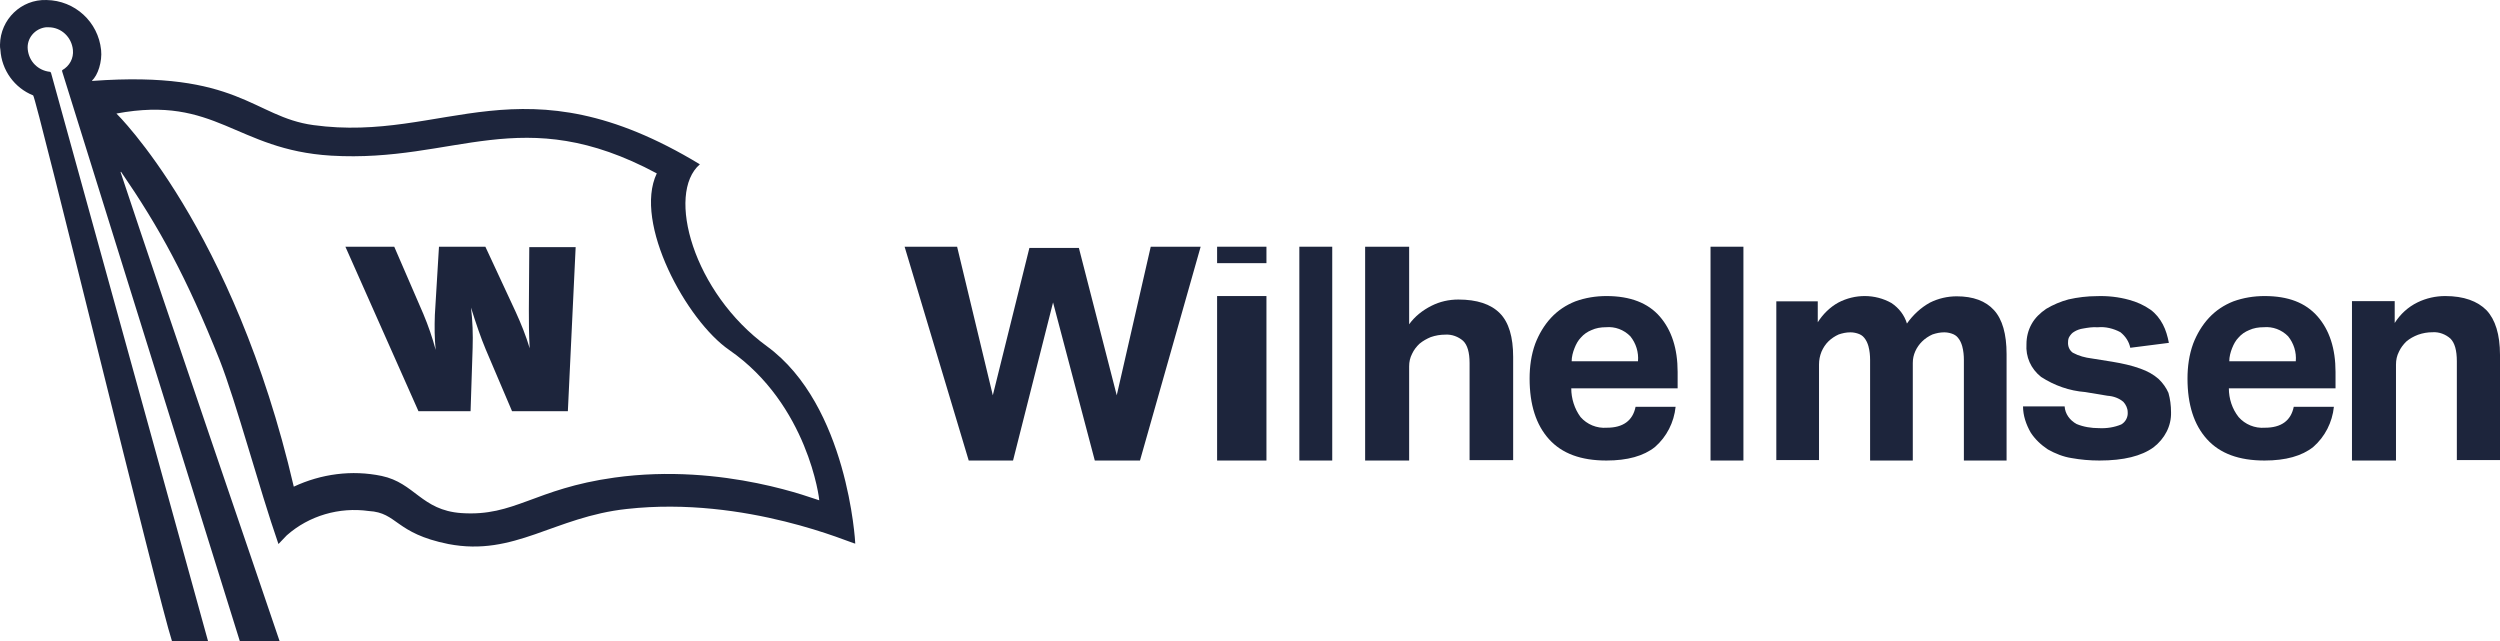
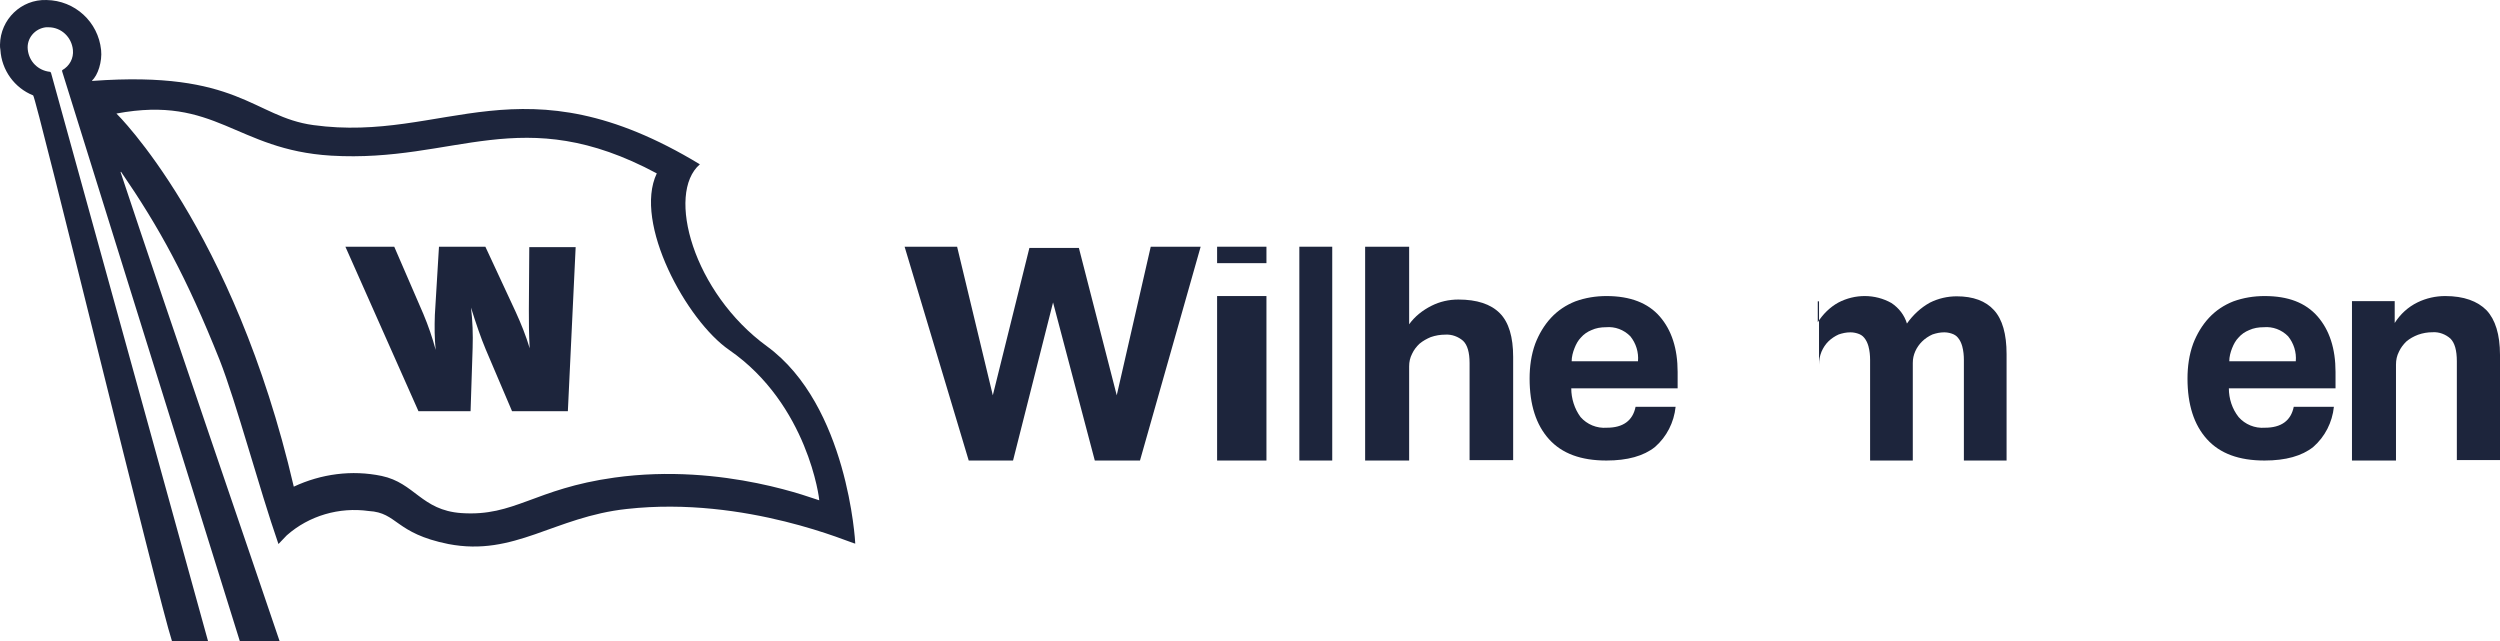
<svg xmlns="http://www.w3.org/2000/svg" width="152" height="39" viewBox="0 0 152 39" fill="none">
  <path d="M32.155 18.848C32.155 19.534 32.155 20.319 32.205 21.177C31.98 20.417 31.681 19.681 31.357 18.971L29.51 15H26.69L26.44 19.142C26.415 19.853 26.415 20.564 26.49 21.274C26.291 20.539 26.041 19.804 25.741 19.093L23.97 15H21L25.442 25H28.611L28.736 21.152C28.761 20.343 28.736 19.51 28.636 18.701C28.936 19.657 29.235 20.539 29.535 21.25L31.132 25H34.526L35 15.024H32.18L32.155 18.848Z" fill="#1D253C" />
  <path d="M46.634 21.057C42.149 17.794 40.486 11.771 42.552 9.99C31.694 3.414 27.083 8.71 19.047 7.605C15.393 7.104 14.512 4.268 5.618 4.92L5.593 4.895C5.946 4.594 6.223 3.741 6.147 3.038C5.971 1.332 4.56 0.027 2.822 0.001C1.285 -0.049 0.025 1.181 0 2.712C0 2.812 9.57313e-08 2.938 0.025 3.038C0.101 4.268 0.882 5.347 2.015 5.799C2.192 5.874 9.649 36.541 10.455 38.975H12.647L3.099 4.418L3.048 4.368C2.318 4.293 1.764 3.741 1.688 3.013C1.612 2.335 2.116 1.733 2.797 1.658C2.847 1.658 2.897 1.658 2.948 1.658C3.729 1.658 4.359 2.26 4.434 3.038C4.484 3.54 4.233 4.017 3.779 4.268V4.343L14.587 39H17.006C15.645 34.96 10.178 19.049 7.331 10.466L7.357 10.441C9.7 13.854 11.337 16.841 13.353 21.885C14.361 24.445 15.746 29.664 16.93 33.077L17.434 32.55C18.795 31.346 20.634 30.819 22.422 31.07C24.186 31.17 24.01 32.425 27.26 33.077C31.291 33.855 33.684 31.421 38.118 30.944C45.374 30.141 51.849 33.077 52 33.052C52 32.952 51.547 24.645 46.634 21.057ZM37.362 29.037C32.475 29.715 31.291 31.421 28.041 31.195C25.622 31.02 25.219 29.363 23.203 28.937C21.39 28.56 19.525 28.811 17.862 29.589C14.209 13.854 7.079 6.903 7.079 6.903C13.126 5.773 14.31 9.111 20.13 9.463C27.713 9.914 31.694 6.125 39.932 10.542C38.496 13.553 41.746 19.501 44.341 21.282C49.128 24.595 49.833 30.392 49.808 30.417C49.682 30.417 44.039 28.108 37.362 29.037Z" fill="#1D253C" />
  <path d="M67.898 24.035L65.596 15.075H62.587L60.363 24.035L58.192 15H55L58.898 28H61.593L64.026 18.388L66.564 28H69.311L73 15H69.965L67.898 24.035Z" fill="#1D253C" />
  <path d="M77 18H74V28H77V18Z" fill="#1D253C" />
  <path d="M77 15H74V16H77V15Z" fill="#1D253C" />
  <path d="M81 15H79V28H81V15Z" fill="#1D253C" />
  <path d="M88.668 18.212C88.09 18.212 87.539 18.338 87.041 18.589C86.49 18.865 86.017 19.241 85.676 19.718V15H83V28H85.676V22.278C85.676 22.002 85.729 21.751 85.86 21.5C85.965 21.274 86.122 21.073 86.306 20.898C86.516 20.722 86.752 20.596 86.988 20.496C87.277 20.396 87.566 20.346 87.88 20.346C88.274 20.32 88.668 20.471 88.956 20.722C89.219 20.973 89.35 21.425 89.35 22.077V27.975H92V21.701C92 20.496 91.738 19.593 91.187 19.041C90.636 18.488 89.796 18.212 88.668 18.212Z" fill="#1D253C" />
  <path d="M97.672 18C97.033 18 96.393 18.1 95.779 18.324C95.213 18.549 94.721 18.873 94.303 19.322C93.885 19.771 93.566 20.319 93.344 20.893C93.098 21.566 93 22.289 93 23.012C93 24.608 93.393 25.83 94.18 26.703C94.967 27.576 96.123 28 97.672 28C98.951 28 99.934 27.726 100.623 27.177C101.336 26.554 101.779 25.681 101.877 24.733H99.443C99.27 25.581 98.68 26.005 97.697 26.005C97.082 26.055 96.492 25.805 96.098 25.357C95.73 24.858 95.533 24.234 95.533 23.611H102V22.613C102 21.192 101.631 20.07 100.918 19.247C100.205 18.424 99.123 18 97.672 18ZM95.557 21.965C95.557 21.691 95.631 21.416 95.73 21.167C95.828 20.918 95.951 20.693 96.123 20.519C96.295 20.319 96.516 20.17 96.762 20.07C97.033 19.945 97.328 19.895 97.647 19.895C98.189 19.845 98.73 20.045 99.123 20.444C99.467 20.868 99.639 21.416 99.59 21.965H95.557Z" fill="#1D253C" />
-   <path d="M106 15H104V28H106V15Z" fill="#1D253C" />
-   <path d="M118.971 18.016C118.411 18.016 117.851 18.143 117.342 18.398C116.782 18.704 116.298 19.162 115.942 19.672C115.789 19.162 115.458 18.729 115 18.424C114.007 17.863 112.785 17.863 111.767 18.398C111.258 18.678 110.825 19.111 110.52 19.595V18.322H108V27.974H110.596V22.168C110.596 21.887 110.647 21.633 110.749 21.378C110.851 21.149 110.978 20.945 111.156 20.767C111.335 20.588 111.564 20.436 111.793 20.334C112.022 20.257 112.251 20.206 112.505 20.206C112.658 20.206 112.811 20.232 112.964 20.283C113.116 20.334 113.244 20.41 113.345 20.537C113.473 20.69 113.549 20.869 113.6 21.047C113.676 21.327 113.702 21.607 113.702 21.887V28H116.298V22.066C116.298 21.811 116.349 21.582 116.451 21.352C116.553 21.123 116.705 20.919 116.858 20.767C117.036 20.588 117.265 20.436 117.495 20.334C117.724 20.257 117.953 20.206 118.207 20.206C118.36 20.206 118.513 20.232 118.665 20.283C118.818 20.334 118.945 20.41 119.047 20.537C119.175 20.69 119.251 20.869 119.302 21.047C119.378 21.327 119.404 21.607 119.404 21.887V28H122V21.531C122 20.308 121.745 19.417 121.236 18.857C120.727 18.296 119.964 18.016 118.971 18.016Z" fill="#1D253C" />
-   <path d="M131.242 23.04C130.929 22.765 130.564 22.566 130.147 22.417C129.599 22.217 129.025 22.093 128.425 21.993L127.173 21.793C126.782 21.744 126.391 21.644 126.026 21.445C125.817 21.295 125.713 21.046 125.739 20.771C125.739 20.672 125.765 20.547 125.817 20.472C125.895 20.348 125.974 20.248 126.104 20.173C126.26 20.073 126.469 19.999 126.652 19.974C126.939 19.924 127.226 19.874 127.539 19.899C128.008 19.849 128.504 19.974 128.921 20.198C129.234 20.447 129.443 20.771 129.521 21.145L131.868 20.846C131.79 20.447 131.686 20.073 131.503 19.725C131.321 19.376 131.06 19.052 130.747 18.827C130.356 18.553 129.912 18.354 129.443 18.229C128.817 18.055 128.138 17.98 127.486 18.005C126.913 18.005 126.313 18.079 125.765 18.204C125.295 18.329 124.826 18.528 124.409 18.777C124.043 19.027 123.73 19.326 123.522 19.7C123.313 20.073 123.209 20.497 123.209 20.921C123.156 21.694 123.47 22.417 124.096 22.915C124.904 23.439 125.817 23.763 126.782 23.837L128.138 24.062C128.504 24.087 128.843 24.211 129.104 24.436C129.26 24.61 129.364 24.834 129.364 25.059C129.39 25.358 129.234 25.657 128.973 25.806C128.556 25.981 128.086 26.056 127.617 26.031C127.147 26.031 126.678 25.956 126.26 25.782C125.843 25.557 125.556 25.158 125.53 24.71H123C123 25.258 123.183 25.806 123.47 26.305C123.73 26.704 124.096 27.053 124.513 27.327C124.956 27.576 125.452 27.776 125.947 27.85C126.495 27.95 127.069 28 127.643 28C129.13 28 130.199 27.726 130.929 27.202C131.608 26.679 132.025 25.906 131.999 25.059C131.999 24.66 131.947 24.261 131.842 23.887C131.712 23.588 131.503 23.289 131.242 23.04Z" fill="#1D253C" />
+   <path d="M118.971 18.016C118.411 18.016 117.851 18.143 117.342 18.398C116.782 18.704 116.298 19.162 115.942 19.672C115.789 19.162 115.458 18.729 115 18.424C114.007 17.863 112.785 17.863 111.767 18.398C111.258 18.678 110.825 19.111 110.52 19.595V18.322H108H110.596V22.168C110.596 21.887 110.647 21.633 110.749 21.378C110.851 21.149 110.978 20.945 111.156 20.767C111.335 20.588 111.564 20.436 111.793 20.334C112.022 20.257 112.251 20.206 112.505 20.206C112.658 20.206 112.811 20.232 112.964 20.283C113.116 20.334 113.244 20.41 113.345 20.537C113.473 20.69 113.549 20.869 113.6 21.047C113.676 21.327 113.702 21.607 113.702 21.887V28H116.298V22.066C116.298 21.811 116.349 21.582 116.451 21.352C116.553 21.123 116.705 20.919 116.858 20.767C117.036 20.588 117.265 20.436 117.495 20.334C117.724 20.257 117.953 20.206 118.207 20.206C118.36 20.206 118.513 20.232 118.665 20.283C118.818 20.334 118.945 20.41 119.047 20.537C119.175 20.69 119.251 20.869 119.302 21.047C119.378 21.327 119.404 21.607 119.404 21.887V28H122V21.531C122 20.308 121.745 19.417 121.236 18.857C120.727 18.296 119.964 18.016 118.971 18.016Z" fill="#1D253C" />
  <path d="M137.685 18C137.044 18 136.403 18.1 135.786 18.324C135.219 18.549 134.726 18.873 134.307 19.322C133.888 19.771 133.567 20.319 133.345 20.893C133.099 21.566 133 22.289 133 23.012C133 24.608 133.395 25.83 134.184 26.703C134.973 27.576 136.132 28 137.685 28C138.967 28 139.953 27.726 140.644 27.177C141.359 26.554 141.803 25.681 141.901 24.733H139.46C139.288 25.581 138.696 26.005 137.71 26.005C137.093 26.055 136.501 25.805 136.107 25.357C135.712 24.858 135.515 24.234 135.515 23.611H142V22.613C142 21.192 141.63 20.07 140.915 19.247C140.175 18.399 139.115 18 137.685 18ZM135.54 21.965C135.54 21.691 135.614 21.416 135.712 21.167C135.811 20.918 135.934 20.693 136.107 20.519C136.279 20.319 136.501 20.17 136.748 20.07C137.019 19.945 137.315 19.895 137.636 19.895C138.178 19.845 138.721 20.045 139.115 20.444C139.46 20.868 139.633 21.416 139.584 21.965H135.54Z" fill="#1D253C" />
  <path d="M151.187 18.87C150.636 18.307 149.796 18 148.668 18C148.09 18 147.513 18.128 146.988 18.384C146.411 18.665 145.939 19.1 145.598 19.637V18.307H143V28H145.676V22.169C145.676 21.887 145.729 21.632 145.86 21.376C145.965 21.146 146.122 20.941 146.306 20.762C146.516 20.583 146.752 20.455 147.015 20.353C147.303 20.251 147.592 20.2 147.907 20.2C148.3 20.174 148.694 20.327 148.983 20.583C149.245 20.839 149.376 21.299 149.376 21.964V27.974H152V21.581C152 20.327 151.711 19.432 151.187 18.87Z" fill="#1D253C" />
</svg>